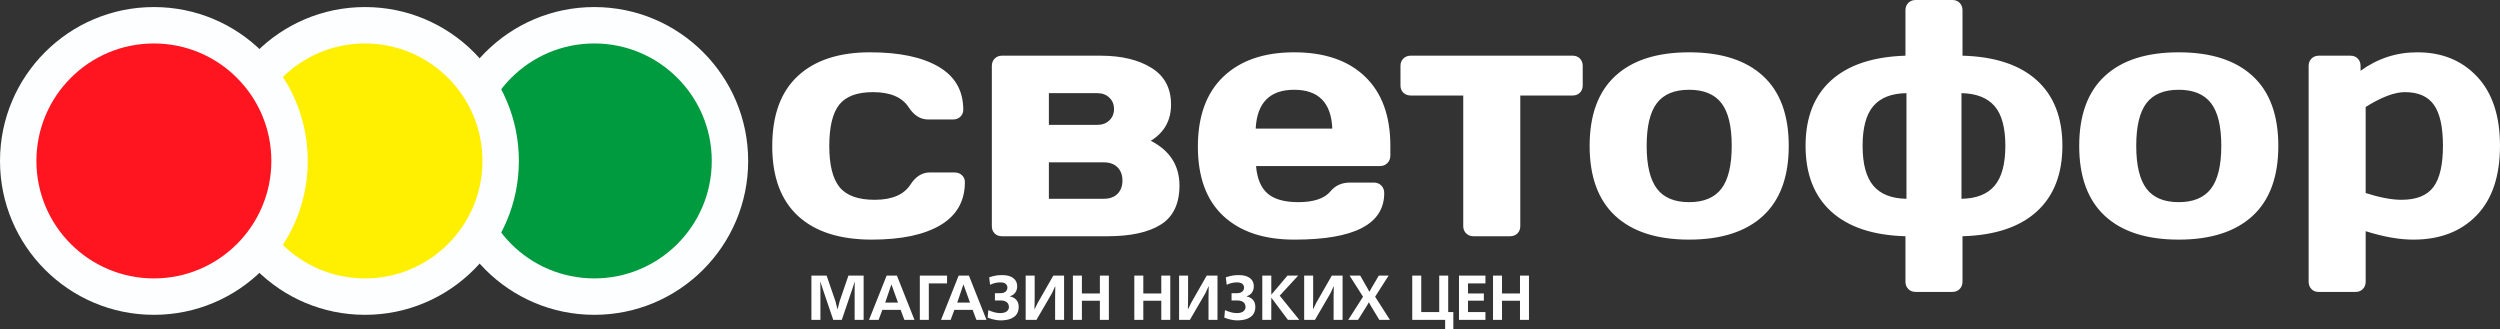
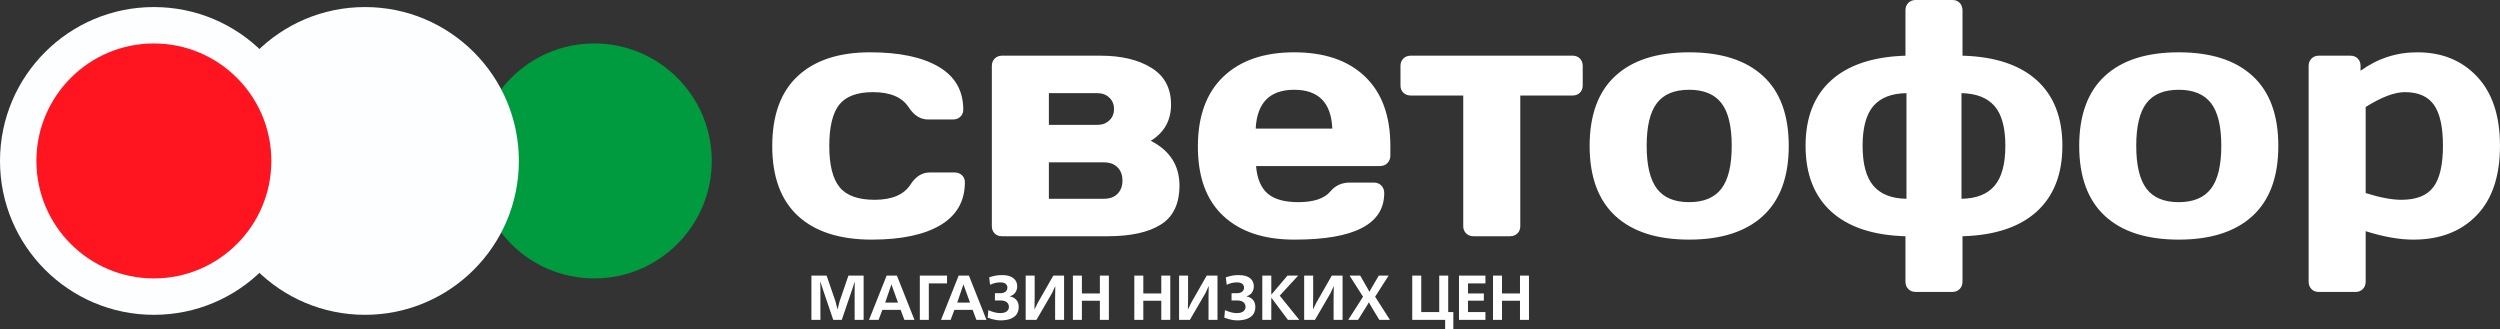
<svg xmlns="http://www.w3.org/2000/svg" xml:space="preserve" width="102.548mm" height="13.495mm" version="1.1" style="shape-rendering:geometricPrecision; text-rendering:geometricPrecision; image-rendering:optimizeQuality; fill-rule:evenodd; clip-rule:evenodd" viewBox="0 0 3945.76 519.25">
  <rect x="0" y="0" width="3945.76" height="519.25" fill="#333333" stroke="none" />
  <defs>
    <style type="text/css"> .fil1 {fill:#009B3F} .fil0 {fill:#FDFEFF} .fil3 {fill:#FF151F} .fil2 {fill:#FFEF00} .fil4 {fill:white;fill-rule:nonzero} </style>
  </defs>
  <g id="Слой_x0020_1">
-     <path class="fil0" d="M937.97 11.14c134.14,0 242.87,108.74 242.87,242.87 0,134.14 -108.74,242.87 -242.87,242.87 -134.13,0 -242.87,-108.74 -242.87,-242.87 0,-134.13 108.74,-242.87 242.87,-242.87z" />
    <path class="fil1" d="M937.97 68.59c102.4,0 185.41,83.01 185.41,185.41 0,102.4 -83.01,185.41 -185.41,185.41 -102.4,0 -185.41,-83.01 -185.41,-185.41 0,-102.4 83.01,-185.41 185.41,-185.41z" />
    <path class="fil0" d="M576.07 11.14c134.14,0 242.87,108.74 242.87,242.87 0,134.13 -108.74,242.87 -242.87,242.87 -134.13,0 -242.87,-108.74 -242.87,-242.87 0,-134.14 108.74,-242.87 242.87,-242.87z" />
-     <path class="fil2" d="M576.07 68.6c102.4,0 185.41,83.01 185.41,185.41 0,102.4 -83.01,185.41 -185.41,185.41 -102.4,0 -185.41,-83.01 -185.41,-185.41 0,-102.4 83.01,-185.41 185.41,-185.41z" />
    <path class="fil0" d="M242.87 11.14c134.14,0 242.87,108.74 242.87,242.87 0,134.13 -108.74,242.87 -242.87,242.87 -134.14,0 -242.87,-108.74 -242.87,-242.87 0,-134.14 108.74,-242.87 242.87,-242.87z" />
    <path class="fil3" d="M242.87 68.6c102.4,0 185.41,83.01 185.41,185.41 0,102.4 -83.01,185.41 -185.41,185.41 -102.4,0 -185.41,-83.01 -185.41,-185.41 0,-102.4 83.01,-185.41 185.41,-185.41z" />
-     <path class="fil4" d="M1218.85 230.46c0,-48.65 13.41,-85.49 40.3,-110.44 26.81,-24.94 64.9,-37.46 114.07,-37.46 46.43,0 82.56,7.63 108.4,22.91 25.83,15.18 38.7,37.73 38.7,67.56 0,4.52 -1.51,8.34 -4.62,11.19 -3.02,2.93 -6.92,4.35 -11.72,4.35l-39.24 0c-11.9,0 -22.02,-6.3 -30.27,-18.82 -10.39,-16.25 -29.2,-24.33 -56.64,-24.33 -25.12,0 -42.88,6.66 -53.35,19.89 -10.39,13.32 -15.63,34.98 -15.63,65.16 0,29.92 5.42,51.49 16.16,64.81 10.83,13.41 29.3,20.06 55.48,20.06 27.35,0 46.25,-8.08 56.55,-24.14 8.26,-12.7 18.38,-19 30.36,-19l39.15 0c4.79,0 8.7,1.42 11.72,4.35 3.11,2.93 4.62,6.57 4.62,10.92 0,29.92 -12.87,52.46 -38.53,67.82 -25.75,15.27 -61.88,22.9 -108.31,22.9 -50.78,0 -89.66,-12.52 -116.65,-37.46 -27.08,-25.03 -40.57,-61.79 -40.57,-110.26zm346.58 126.51l0 -252.92c0,-4.7 1.51,-8.61 4.53,-11.63 3.02,-3.02 6.83,-4.53 11.36,-4.53l155.62 0c32.94,0 59.75,6.39 80.34,19.18 20.69,12.78 30.98,32.14 30.98,57.88 0,25.03 -10.65,44.12 -31.96,57.26 30,15.36 45.1,38.79 45.28,70.22 0,29.03 -9.77,49.62 -29.39,61.96 -19.62,12.34 -47.67,18.47 -84.25,18.47l-166.63 0c-4.71,0 -8.52,-1.51 -11.45,-4.44 -2.93,-2.93 -4.44,-6.75 -4.44,-11.45zm90.02 -43.23l86.47 0c9.5,0 16.87,-2.66 21.93,-7.9 5.15,-5.24 7.73,-12.25 7.73,-20.86 0,-8.7 -2.58,-15.63 -7.73,-20.86 -5.06,-5.24 -12.43,-7.9 -21.93,-7.9l-86.47 0 0 57.53zm0 -116.65l76.26 0c7.81,0 14.21,-2.31 19.09,-7.01 4.97,-4.61 7.46,-10.65 7.46,-18.02 0,-7.37 -2.49,-13.41 -7.46,-18.02 -4.88,-4.71 -11.28,-7.01 -19.09,-7.01l-76.26 0 0 50.07zm275.2 143.64c-26.72,-24.94 -40.04,-61.43 -40.04,-109.37 0,-48.03 13.41,-84.78 40.3,-110.44 26.9,-25.57 64.1,-38.35 111.59,-38.35 47.85,0 85.14,12.69 111.77,38.17 26.72,25.48 40.13,62.05 40.13,109.64l0 15.18c0,4.79 -1.6,8.7 -4.62,11.8 -3.02,3.11 -6.83,4.71 -11.54,4.71l-195.84 0c1.69,19.89 7.81,34.36 18.28,43.41 10.57,9.06 26.63,13.58 48.3,13.58 24.41,0 41.46,-5.68 50.96,-17.13 7.46,-8.97 17.4,-13.58 29.92,-13.76l38.8 0c4.62,0 8.52,1.6 11.54,4.71 3.02,3.11 4.53,7.1 4.53,11.9 0,49.09 -47.41,73.59 -142.22,73.41 -47.85,0 -85.13,-12.52 -111.86,-37.46zm51.22 -137.78l120.91 0c-1.69,-40.84 -21.75,-61.26 -60.19,-61.26 -38.35,0 -58.68,20.42 -60.72,61.26zm228.51 -68.09l0 -30.9c0,-4.61 1.51,-8.52 4.53,-11.54 3.02,-3.02 6.93,-4.53 11.54,-4.53l255.76 0c4.62,0 8.43,1.51 11.37,4.53 2.93,3.02 4.44,6.93 4.44,11.54l0 30.9c0,4.7 -1.51,8.52 -4.44,11.45 -2.93,2.93 -6.75,4.44 -11.37,4.44l-82.74 0 0 206.23c0,4.71 -1.51,8.52 -4.53,11.45 -3.02,2.93 -6.92,4.44 -11.54,4.44l-57.88 0c-4.62,0 -8.52,-1.51 -11.54,-4.53 -3.02,-3.02 -4.53,-6.83 -4.53,-11.36l0 -206.23 -82.92 0c-4.7,0 -8.61,-1.51 -11.63,-4.44 -3.02,-2.93 -4.53,-6.75 -4.53,-11.45zm339.03 205.87c-26.99,-25.03 -40.48,-61.88 -40.48,-110.44 0,-48.65 13.49,-85.49 40.48,-110.35 26.99,-24.94 65.78,-37.37 116.56,-37.37 50.69,0 89.57,12.43 116.65,37.37 27.08,24.86 40.57,61.7 40.57,110.35 0,48.56 -13.49,85.4 -40.57,110.44 -27.08,24.94 -65.96,37.46 -116.65,37.46 -50.78,0 -89.58,-12.52 -116.56,-37.46zm65.69 -178c-10.74,14.03 -16.16,36.49 -16.16,67.38 0,30.89 5.42,53.44 16.16,67.65 10.74,14.2 27.7,21.3 50.87,21.3 23.08,0 40.12,-7.1 50.96,-21.3 10.83,-14.21 16.25,-36.75 16.25,-67.65 0,-30.89 -5.41,-53.35 -16.25,-67.38 -10.83,-14.02 -27.88,-21.04 -50.96,-21.04 -23.17,0 -40.13,7.01 -50.87,21.04zm275.12 171.16c-26.99,-24.59 -40.48,-59.21 -40.48,-103.78 0,-44.56 13.49,-79.01 40.48,-103.33 26.99,-24.33 66.05,-37.28 117.18,-38.89l0 -71.73c0,-4.71 1.51,-8.61 4.53,-11.63 3.02,-3.02 6.92,-4.53 11.63,-4.53l57.97 0c4.71,0 8.52,1.51 11.45,4.53 2.93,3.02 4.44,6.92 4.44,11.63l0 71.73c51.14,1.42 90.19,14.38 117.18,38.71 26.99,24.41 40.48,58.95 40.48,103.51 0,44.56 -13.49,79.19 -40.48,103.78 -26.99,24.5 -66.05,37.55 -117.18,38.97l0 71.73c0,4.71 -1.51,8.61 -4.53,11.63 -3.02,3.02 -6.83,4.52 -11.36,4.52l-57.97 0c-4.71,0 -8.61,-1.51 -11.63,-4.52 -3.02,-3.02 -4.53,-6.93 -4.53,-11.63l0 -71.73c-51.14,-1.42 -90.19,-14.47 -117.18,-38.97zm66.58 -166.63c-11.37,13.23 -17.05,34.18 -17.05,62.85 0,28.76 5.68,49.71 17.05,63.12 11.36,13.32 28.76,20.15 52.2,20.51l0 -166.72c-23.44,0.36 -40.84,7.1 -52.2,20.24zm139.02 146.48c23.44,-0.35 40.84,-7.19 52.2,-20.51 11.36,-13.41 17.05,-34.36 17.05,-63.12 0,-28.67 -5.68,-49.62 -17.05,-62.68 -11.36,-13.14 -28.76,-19.89 -52.2,-20.42l0 166.72zm226.29 26.99c-26.99,-25.03 -40.48,-61.88 -40.48,-110.44 0,-48.65 13.49,-85.49 40.48,-110.35 26.99,-24.94 65.78,-37.37 116.56,-37.37 50.69,0 89.57,12.43 116.65,37.37 27.08,24.86 40.57,61.7 40.57,110.35 0,48.56 -13.49,85.4 -40.57,110.44 -27.08,24.94 -65.96,37.46 -116.65,37.46 -50.78,0 -89.58,-12.52 -116.56,-37.46zm65.69 -178c-10.74,14.03 -16.16,36.49 -16.16,67.38 0,30.89 5.42,53.44 16.16,67.65 10.74,14.2 27.7,21.3 50.87,21.3 23.08,0 40.12,-7.1 50.96,-21.3 10.83,-14.21 16.25,-36.75 16.25,-67.65 0,-30.89 -5.41,-53.35 -16.25,-67.38 -10.83,-14.02 -27.88,-21.04 -50.96,-21.04 -23.17,0 -40.13,7.01 -50.87,21.04zm255.94 281.86l0 -340.54c0,-4.7 1.51,-8.61 4.53,-11.63 3.02,-3.02 6.83,-4.53 11.36,-4.53l50.16 0c4.7,0 8.52,1.51 11.45,4.53 3.02,3.02 4.44,6.84 4.44,11.54l0 7.73c27.08,-19.53 57.08,-29.3 90.02,-29.12 38.53,0 69.87,12.78 93.92,38.35 24.06,25.57 36.13,61.97 36.13,109.11 0,47.85 -12.34,84.6 -37.02,109.99 -24.68,25.48 -57.97,38.17 -99.78,38.17 -22.02,0 -47.14,-4.44 -75.19,-13.31l0 79.81c0,4.62 -1.51,8.52 -4.53,11.54 -3.02,3.02 -6.83,4.52 -11.36,4.52l-58.24 0c-4.71,0 -8.52,-1.51 -11.45,-4.52 -2.93,-3.02 -4.44,-6.93 -4.44,-11.63zm90.02 -139.91c22.37,7.1 41.19,10.65 56.46,10.65 23.7,0 40.57,-6.75 50.6,-20.33 9.94,-13.49 14.91,-35.16 14.91,-64.98 0,-29.56 -4.71,-50.96 -14.2,-64.45 -9.41,-13.4 -24.68,-20.15 -45.9,-20.15 -16.25,0 -36.93,7.81 -61.88,23.44l0 135.83z" />
+     <path class="fil4" d="M1218.85 230.46c0,-48.65 13.41,-85.49 40.3,-110.44 26.81,-24.94 64.9,-37.46 114.07,-37.46 46.43,0 82.56,7.63 108.4,22.91 25.83,15.18 38.7,37.73 38.7,67.56 0,4.52 -1.51,8.34 -4.62,11.19 -3.02,2.93 -6.92,4.35 -11.72,4.35l-39.24 0c-11.9,0 -22.02,-6.3 -30.27,-18.82 -10.39,-16.25 -29.2,-24.33 -56.64,-24.33 -25.12,0 -42.88,6.66 -53.35,19.89 -10.39,13.32 -15.63,34.98 -15.63,65.16 0,29.92 5.42,51.49 16.16,64.81 10.83,13.41 29.3,20.06 55.48,20.06 27.35,0 46.25,-8.08 56.55,-24.14 8.26,-12.7 18.38,-19 30.36,-19l39.15 0c4.79,0 8.7,1.42 11.72,4.35 3.11,2.93 4.62,6.57 4.62,10.92 0,29.92 -12.87,52.46 -38.53,67.82 -25.75,15.27 -61.88,22.9 -108.31,22.9 -50.78,0 -89.66,-12.52 -116.65,-37.46 -27.08,-25.03 -40.57,-61.79 -40.57,-110.26zm346.58 126.51l0 -252.92c0,-4.7 1.51,-8.61 4.53,-11.63 3.02,-3.02 6.83,-4.53 11.36,-4.53l155.62 0c32.94,0 59.75,6.39 80.34,19.18 20.69,12.78 30.98,32.14 30.98,57.88 0,25.03 -10.65,44.12 -31.96,57.26 30,15.36 45.1,38.79 45.28,70.22 0,29.03 -9.77,49.62 -29.39,61.96 -19.62,12.34 -47.67,18.47 -84.25,18.47l-166.63 0c-4.71,0 -8.52,-1.51 -11.45,-4.44 -2.93,-2.93 -4.44,-6.75 -4.44,-11.45zm90.02 -43.23l86.47 0c9.5,0 16.87,-2.66 21.93,-7.9 5.15,-5.24 7.73,-12.25 7.73,-20.86 0,-8.7 -2.58,-15.63 -7.73,-20.86 -5.06,-5.24 -12.43,-7.9 -21.93,-7.9l-86.47 0 0 57.53zm0 -116.65l76.26 0c7.81,0 14.21,-2.31 19.09,-7.01 4.97,-4.61 7.46,-10.65 7.46,-18.02 0,-7.37 -2.49,-13.41 -7.46,-18.02 -4.88,-4.71 -11.28,-7.01 -19.09,-7.01l-76.26 0 0 50.07zm275.2 143.64c-26.72,-24.94 -40.04,-61.43 -40.04,-109.37 0,-48.03 13.41,-84.78 40.3,-110.44 26.9,-25.57 64.1,-38.35 111.59,-38.35 47.85,0 85.14,12.69 111.77,38.17 26.72,25.48 40.13,62.05 40.13,109.64l0 15.18c0,4.79 -1.6,8.7 -4.62,11.8 -3.02,3.11 -6.83,4.71 -11.54,4.71l-195.84 0c1.69,19.89 7.81,34.36 18.28,43.41 10.57,9.06 26.63,13.58 48.3,13.58 24.41,0 41.46,-5.68 50.96,-17.13 7.46,-8.97 17.4,-13.58 29.92,-13.76l38.8 0c4.62,0 8.52,1.6 11.54,4.71 3.02,3.11 4.53,7.1 4.53,11.9 0,49.09 -47.41,73.59 -142.22,73.41 -47.85,0 -85.13,-12.52 -111.86,-37.46zm51.22 -137.78l120.91 0c-1.69,-40.84 -21.75,-61.26 -60.19,-61.26 -38.35,0 -58.68,20.42 -60.72,61.26zm228.51 -68.09l0 -30.9c0,-4.61 1.51,-8.52 4.53,-11.54 3.02,-3.02 6.93,-4.53 11.54,-4.53l255.76 0c4.62,0 8.43,1.51 11.37,4.53 2.93,3.02 4.44,6.93 4.44,11.54l0 30.9c0,4.7 -1.51,8.52 -4.44,11.45 -2.93,2.93 -6.75,4.44 -11.37,4.44l-82.74 0 0 206.23c0,4.71 -1.51,8.52 -4.53,11.45 -3.02,2.93 -6.92,4.44 -11.54,4.44l-57.88 0c-4.62,0 -8.52,-1.51 -11.54,-4.53 -3.02,-3.02 -4.53,-6.83 -4.53,-11.36l0 -206.23 -82.92 0c-4.7,0 -8.61,-1.51 -11.63,-4.44 -3.02,-2.93 -4.53,-6.75 -4.53,-11.45zm339.03 205.87c-26.99,-25.03 -40.48,-61.88 -40.48,-110.44 0,-48.65 13.49,-85.49 40.48,-110.35 26.99,-24.94 65.78,-37.37 116.56,-37.37 50.69,0 89.57,12.43 116.65,37.37 27.08,24.86 40.57,61.7 40.57,110.35 0,48.56 -13.49,85.4 -40.57,110.44 -27.08,24.94 -65.96,37.46 -116.65,37.46 -50.78,0 -89.58,-12.52 -116.56,-37.46zm65.69 -178c-10.74,14.03 -16.16,36.49 -16.16,67.38 0,30.89 5.42,53.44 16.16,67.65 10.74,14.2 27.7,21.3 50.87,21.3 23.08,0 40.12,-7.1 50.96,-21.3 10.83,-14.21 16.25,-36.75 16.25,-67.65 0,-30.89 -5.41,-53.35 -16.25,-67.38 -10.83,-14.02 -27.88,-21.04 -50.96,-21.04 -23.17,0 -40.13,7.01 -50.87,21.04zm275.12 171.16c-26.99,-24.59 -40.48,-59.21 -40.48,-103.78 0,-44.56 13.49,-79.01 40.48,-103.33 26.99,-24.33 66.05,-37.28 117.18,-38.89l0 -71.73c0,-4.71 1.51,-8.61 4.53,-11.63 3.02,-3.02 6.92,-4.53 11.63,-4.53l57.97 0c4.71,0 8.52,1.51 11.45,4.53 2.93,3.02 4.44,6.92 4.44,11.63l0 71.73c51.14,1.42 90.19,14.38 117.18,38.71 26.99,24.41 40.48,58.95 40.48,103.51 0,44.56 -13.49,79.19 -40.48,103.78 -26.99,24.5 -66.05,37.55 -117.18,38.97l0 71.73c0,4.71 -1.51,8.61 -4.53,11.63 -3.02,3.02 -6.83,4.52 -11.36,4.52l-57.97 0c-4.71,0 -8.61,-1.51 -11.63,-4.52 -3.02,-3.02 -4.53,-6.93 -4.53,-11.63l0 -71.73c-51.14,-1.42 -90.19,-14.47 -117.18,-38.97zm66.58 -166.63c-11.37,13.23 -17.05,34.18 -17.05,62.85 0,28.76 5.68,49.71 17.05,63.12 11.36,13.32 28.76,20.15 52.2,20.51l0 -166.72c-23.44,0.36 -40.84,7.1 -52.2,20.24zm139.02 146.48c23.44,-0.35 40.84,-7.19 52.2,-20.51 11.36,-13.41 17.05,-34.36 17.05,-63.12 0,-28.67 -5.68,-49.62 -17.05,-62.68 -11.36,-13.14 -28.76,-19.89 -52.2,-20.42zm226.29 26.99c-26.99,-25.03 -40.48,-61.88 -40.48,-110.44 0,-48.65 13.49,-85.49 40.48,-110.35 26.99,-24.94 65.78,-37.37 116.56,-37.37 50.69,0 89.57,12.43 116.65,37.37 27.08,24.86 40.57,61.7 40.57,110.35 0,48.56 -13.49,85.4 -40.57,110.44 -27.08,24.94 -65.96,37.46 -116.65,37.46 -50.78,0 -89.58,-12.52 -116.56,-37.46zm65.69 -178c-10.74,14.03 -16.16,36.49 -16.16,67.38 0,30.89 5.42,53.44 16.16,67.65 10.74,14.2 27.7,21.3 50.87,21.3 23.08,0 40.12,-7.1 50.96,-21.3 10.83,-14.21 16.25,-36.75 16.25,-67.65 0,-30.89 -5.41,-53.35 -16.25,-67.38 -10.83,-14.02 -27.88,-21.04 -50.96,-21.04 -23.17,0 -40.13,7.01 -50.87,21.04zm255.94 281.86l0 -340.54c0,-4.7 1.51,-8.61 4.53,-11.63 3.02,-3.02 6.83,-4.53 11.36,-4.53l50.16 0c4.7,0 8.52,1.51 11.45,4.53 3.02,3.02 4.44,6.84 4.44,11.54l0 7.73c27.08,-19.53 57.08,-29.3 90.02,-29.12 38.53,0 69.87,12.78 93.92,38.35 24.06,25.57 36.13,61.97 36.13,109.11 0,47.85 -12.34,84.6 -37.02,109.99 -24.68,25.48 -57.97,38.17 -99.78,38.17 -22.02,0 -47.14,-4.44 -75.19,-13.31l0 79.81c0,4.62 -1.51,8.52 -4.53,11.54 -3.02,3.02 -6.83,4.52 -11.36,4.52l-58.24 0c-4.71,0 -8.52,-1.51 -11.45,-4.52 -2.93,-3.02 -4.44,-6.93 -4.44,-11.63zm90.02 -139.91c22.37,7.1 41.19,10.65 56.46,10.65 23.7,0 40.57,-6.75 50.6,-20.33 9.94,-13.49 14.91,-35.16 14.91,-64.98 0,-29.56 -4.71,-50.96 -14.2,-64.45 -9.41,-13.4 -24.68,-20.15 -45.9,-20.15 -16.25,0 -36.93,7.81 -61.88,23.44l0 135.83z" />
    <path class="fil4" d="M1328.6 504.87l-13.47 0 -16.96 -49.93 -3.23 -10 -0.28 0 0.2 10.79 0 49.15 -14.2 0 0 -69.92 23.98 0 14 40.66 3.08 12.38 0.28 0 3.13 -12.38 13.95 -40.66 23.98 0 0 69.92 -14.18 0 0 -49.15 0.18 -10.79 -0.28 0 -3.18 10 -17.01 49.93zm70.8 -69.92l16.18 0 27.74 69.92 -15.94 0 -5.89 -15.79 -28.88 0 -5.89 15.79 -15.16 0 27.84 -69.92zm-2.3 42.66l20.19 0 -10.28 -28.56 -0.2 0 -9.7 28.56zm54.66 -42.66l42.96 0 0 12.38 -28.76 0 0 57.54 -14.2 0 0 -69.92zm61.3 0l16.18 0 27.74 69.92 -15.94 0 -5.89 -15.79 -28.88 0 -5.89 15.79 -15.16 0 27.84 -69.92zm-2.3 42.66l20.19 0 -10.28 -28.56 -0.2 0 -9.7 28.56zm59.53 -3.41l0 -11.45 8.49 0c3.55,0 6.29,-0.82 8.26,-2.41 1.96,-1.62 2.96,-3.81 2.96,-6.61 0,-2.22 -0.9,-4.11 -2.7,-5.69 -1.78,-1.56 -4.66,-2.36 -8.62,-2.36 -5.36,0 -10.72,1.27 -16.05,3.76l-1.42 -11.75c3.74,-1.23 7.12,-2.13 10.17,-2.68 3.05,-0.55 6.48,-0.83 10.32,-0.83 7.75,0 13.66,1.6 17.69,4.81 4.03,3.2 6.04,7.44 6.04,12.75 0,3.76 -0.98,7.09 -2.96,9.97 -2,2.88 -4.84,4.81 -8.59,5.83l0 0.28c4.06,0.72 7.41,2.48 10.02,5.29 2.61,2.81 3.93,6.64 3.93,11.48 0,2.73 -0.42,5.21 -1.25,7.42 -0.83,2.2 -1.88,4.03 -3.14,5.46 -1.27,1.43 -2.81,2.68 -4.66,3.74 -1.83,1.09 -3.58,1.9 -5.26,2.45 -1.68,0.55 -3.51,0.98 -5.51,1.28 -2,0.32 -3.63,0.52 -4.88,0.6 -1.25,0.07 -2.53,0.12 -3.83,0.12 -2.56,0 -5.13,-0.23 -7.67,-0.68 -2.56,-0.45 -4.51,-0.9 -5.86,-1.32 -1.35,-0.43 -3.66,-1.2 -6.94,-2.3l1.06 -11.85c7.09,3.13 13.32,4.67 18.68,4.67 2.53,0 4.76,-0.3 6.66,-0.9 1.9,-0.6 3.34,-1.4 4.31,-2.38 0.98,-1 1.7,-2 2.15,-3.01 0.47,-1 0.68,-2.01 0.68,-3.01 0,-1.47 -0.22,-2.78 -0.63,-3.93 -0.42,-1.15 -0.95,-2.1 -1.57,-2.83 -0.62,-0.73 -1.4,-1.37 -2.33,-1.9 -0.95,-0.53 -1.8,-0.93 -2.56,-1.18 -0.77,-0.23 -1.65,-0.43 -2.66,-0.58 -1,-0.13 -1.75,-0.22 -2.25,-0.23 -0.48,-0.02 -1.02,-0.03 -1.6,-0.03l-8.49 0zm48.52 -39.24l14.2 0 0 35.98 -0.3 16.96 0.3 0 5.01 -10.18 24.43 -42.76 16.98 0 0 69.92 -14.15 0 0 -36.03 0.3 -16.88 -0.3 0 -4.83 10.59 -24.63 42.33 -17.01 0 0 -69.92zm74.55 0l14.2 0 0 28.18 28.38 0 0 -28.18 14.18 0 0 69.92 -14.18 0 0 -30.27 -28.38 0 0 30.27 -14.2 0 0 -69.92zm96.93 0l14.2 0 0 28.18 28.38 0 0 -28.18 14.18 0 0 69.92 -14.18 0 0 -30.27 -28.38 0 0 30.27 -14.2 0 0 -69.92zm70.65 0l14.2 0 0 35.98 -0.3 16.96 0.3 0 5.01 -10.18 24.43 -42.76 16.98 0 0 69.92 -14.15 0 0 -36.03 0.3 -16.88 -0.3 0 -4.83 10.59 -24.63 42.33 -17.01 0 0 -69.92zm82.83 39.24l0 -11.45 8.49 0c3.55,0 6.29,-0.82 8.26,-2.41 1.96,-1.62 2.96,-3.81 2.96,-6.61 0,-2.22 -0.9,-4.11 -2.7,-5.69 -1.78,-1.56 -4.66,-2.36 -8.62,-2.36 -5.36,0 -10.72,1.27 -16.05,3.76l-1.42 -11.75c3.74,-1.23 7.12,-2.13 10.17,-2.68 3.05,-0.55 6.48,-0.83 10.32,-0.83 7.75,0 13.66,1.6 17.69,4.81 4.03,3.2 6.04,7.44 6.04,12.75 0,3.76 -0.98,7.09 -2.96,9.97 -2,2.88 -4.84,4.81 -8.59,5.83l0 0.28c4.06,0.72 7.41,2.48 10.02,5.29 2.61,2.81 3.93,6.64 3.93,11.48 0,2.73 -0.42,5.21 -1.25,7.42 -0.83,2.2 -1.88,4.03 -3.14,5.46 -1.27,1.43 -2.81,2.68 -4.66,3.74 -1.83,1.09 -3.58,1.9 -5.26,2.45 -1.68,0.55 -3.51,0.98 -5.51,1.28 -2,0.32 -3.63,0.52 -4.88,0.6 -1.25,0.07 -2.53,0.12 -3.83,0.12 -2.56,0 -5.13,-0.23 -7.67,-0.68 -2.56,-0.45 -4.51,-0.9 -5.86,-1.32 -1.35,-0.43 -3.66,-1.2 -6.94,-2.3l1.06 -11.85c7.09,3.13 13.32,4.67 18.68,4.67 2.53,0 4.76,-0.3 6.66,-0.9 1.9,-0.6 3.34,-1.4 4.31,-2.38 0.98,-1 1.7,-2 2.15,-3.01 0.47,-1 0.68,-2.01 0.68,-3.01 0,-1.47 -0.22,-2.78 -0.63,-3.93 -0.42,-1.15 -0.95,-2.1 -1.57,-2.83 -0.62,-0.73 -1.4,-1.37 -2.33,-1.9 -0.95,-0.53 -1.8,-0.93 -2.56,-1.18 -0.77,-0.23 -1.65,-0.43 -2.66,-0.58 -1,-0.13 -1.75,-0.22 -2.25,-0.23 -0.48,-0.02 -1.02,-0.03 -1.6,-0.03l-8.49 0zm48.52 -39.24l14.2 0 0 29.89 0.28 0 25.26 -29.89 16.91 0 -29.16 31.69 30.92 38.23 -17.94 0 -26 -34.77 -0.28 0 0 34.77 -14.2 0 0 -69.92zm66.07 0l14.2 0 0 35.98 -0.3 16.96 0.3 0 5.01 -10.18 24.43 -42.76 16.98 0 0 69.92 -14.15 0 0 -36.03 0.3 -16.88 -0.3 0 -4.83 10.59 -24.63 42.33 -17.01 0 0 -69.92zm71.67 0l16.78 0 11.17 19.5 3.21 5.89 0.3 0 3.21 -5.89 11.47 -19.5 15.49 0 -21.3 33.35 23.4 36.56 -16.78 0 -13.4 -22.19 -2.98 -5.36 -0.3 0 -3.01 5.36 -13.9 22.19 -15.46 0 23.35 -36.56 -21.25 -33.35zm98.92 0l14.2 0 0 57.54 28.38 0 0 -57.54 14.18 0 0 57.54 8.09 0 0 26.76 -12.92 0 0 -14.38 -51.93 0 0 -69.92zm73.78 0l41.74 0 0 12.38 -27.55 0 0 15.79 25.05 0 0 11.47 -25.05 0 0 17.89 27.55 0 0 12.38 -41.74 0 0 -69.92zm53.69 0l14.2 0 0 28.18 28.38 0 0 -28.18 14.18 0 0 69.92 -14.18 0 0 -30.27 -28.38 0 0 30.27 -14.2 0 0 -69.92z" />
  </g>
</svg>